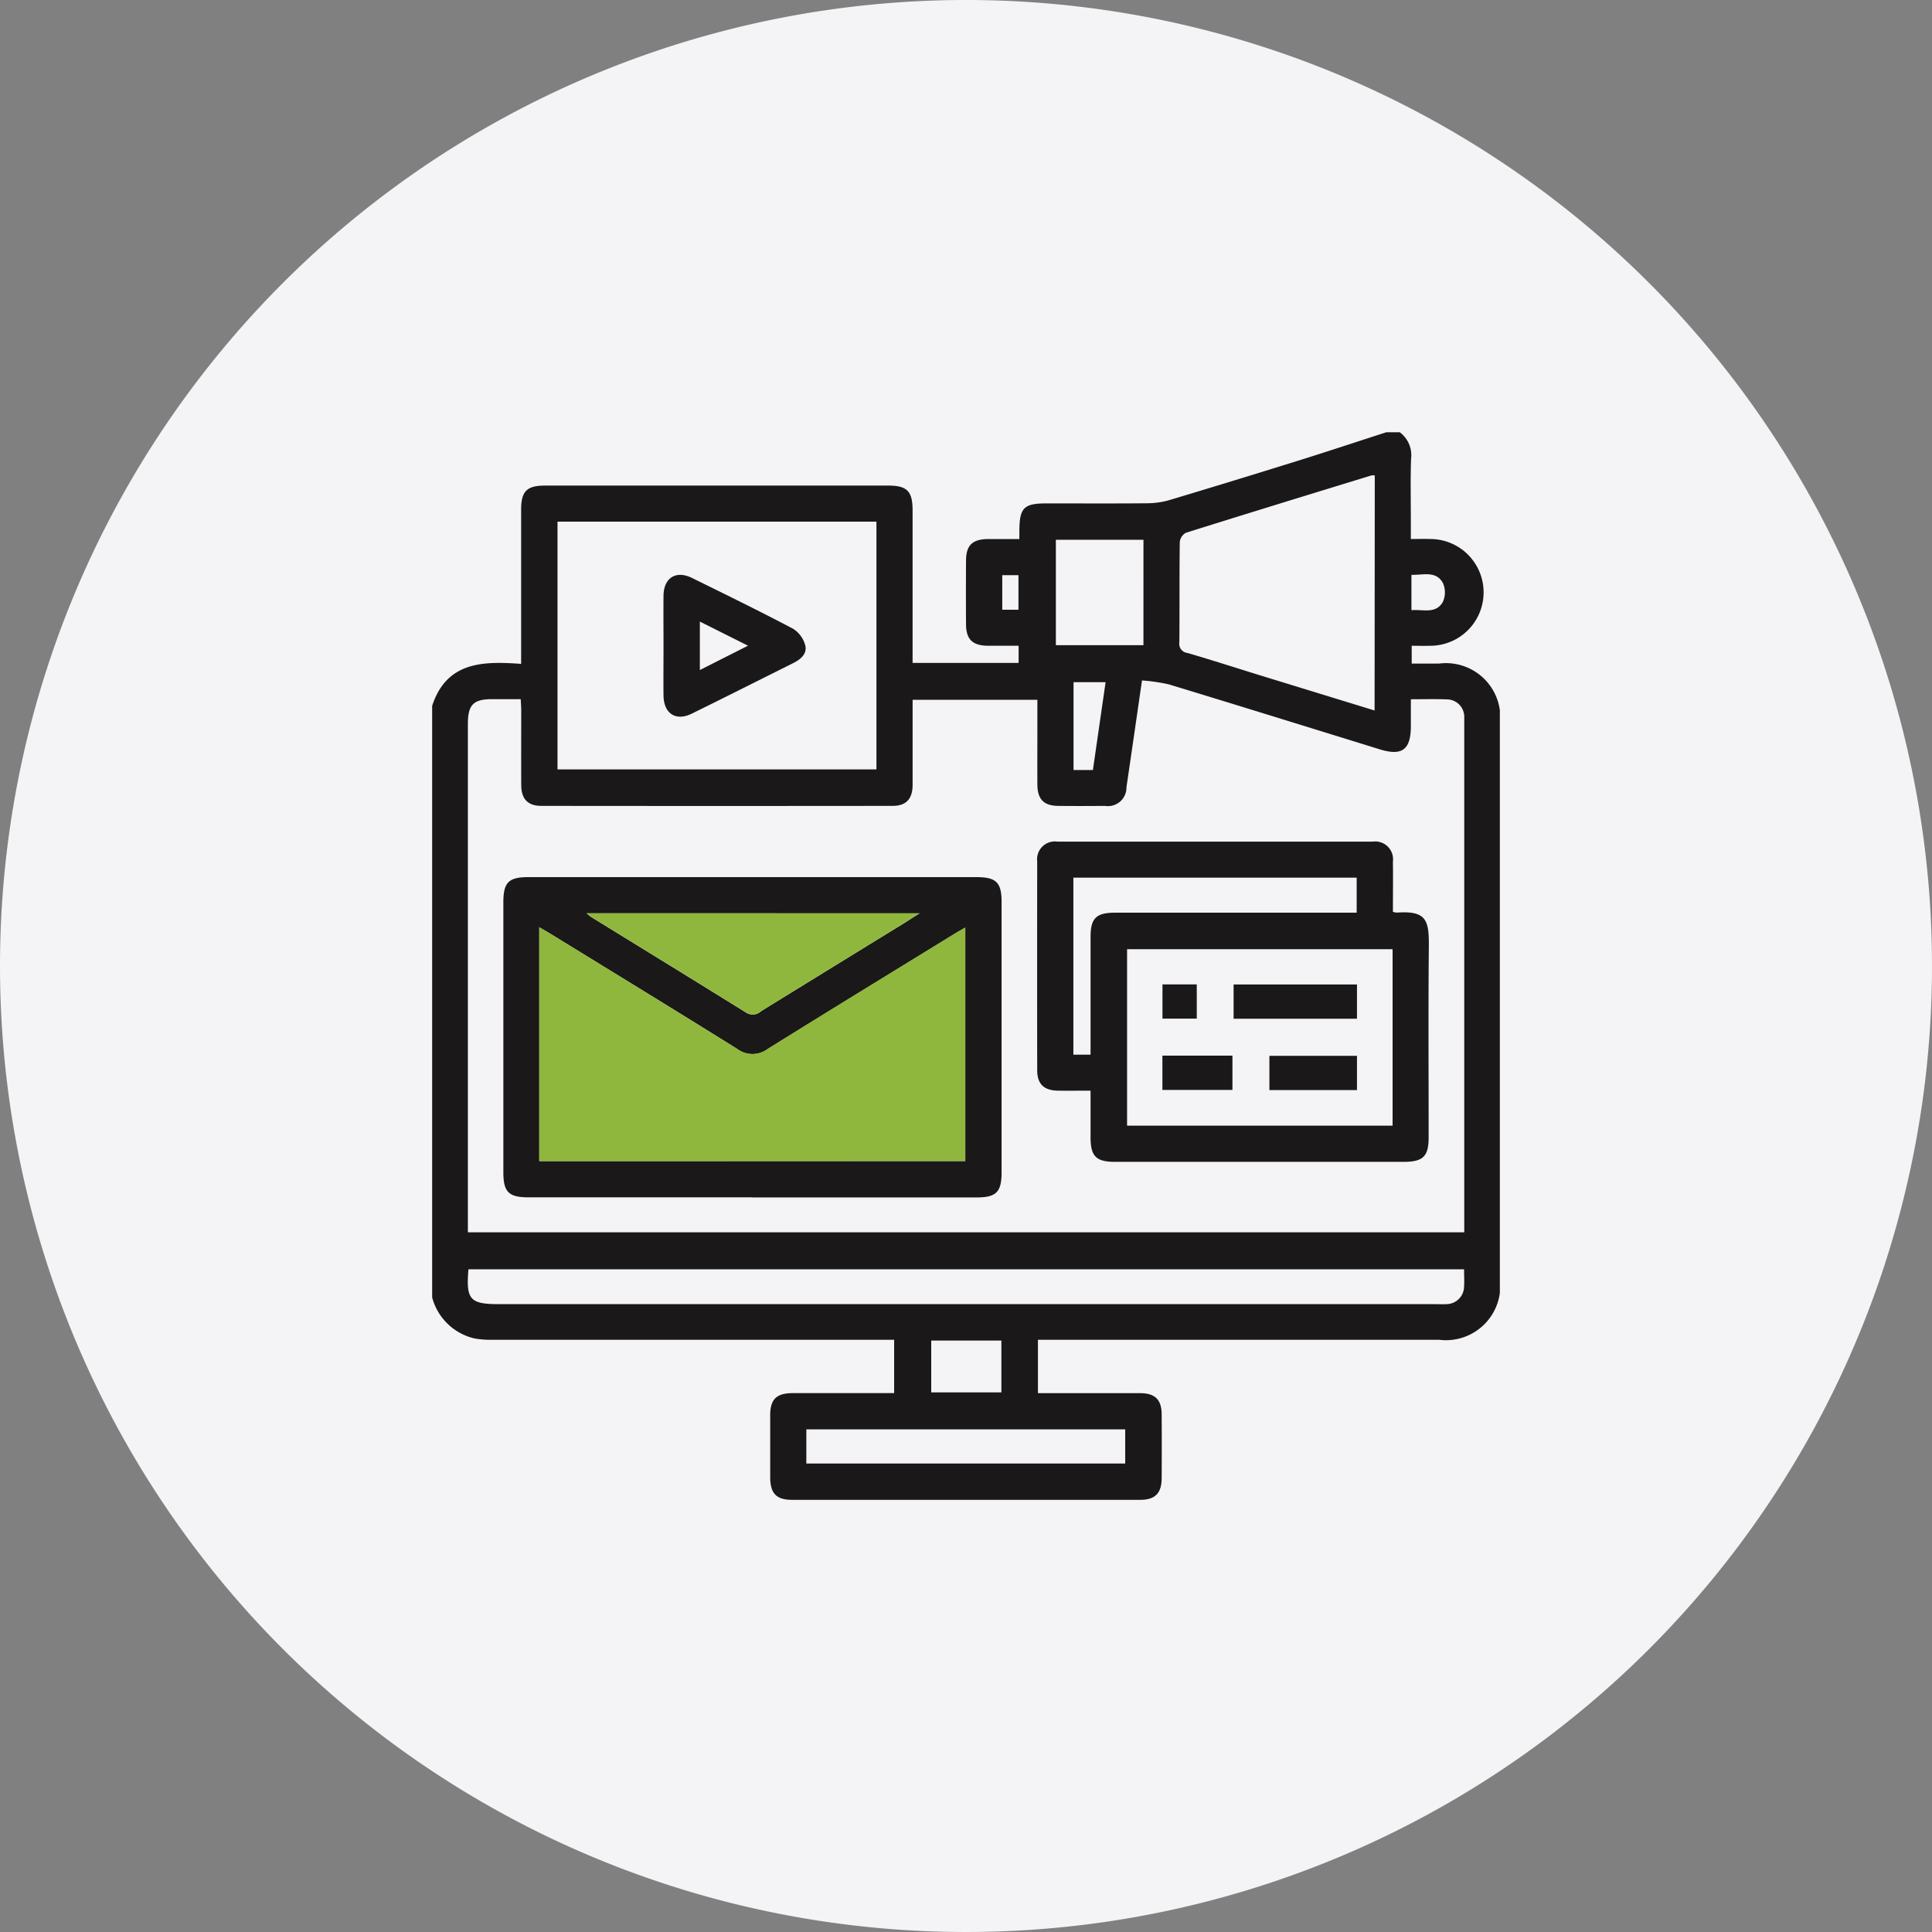
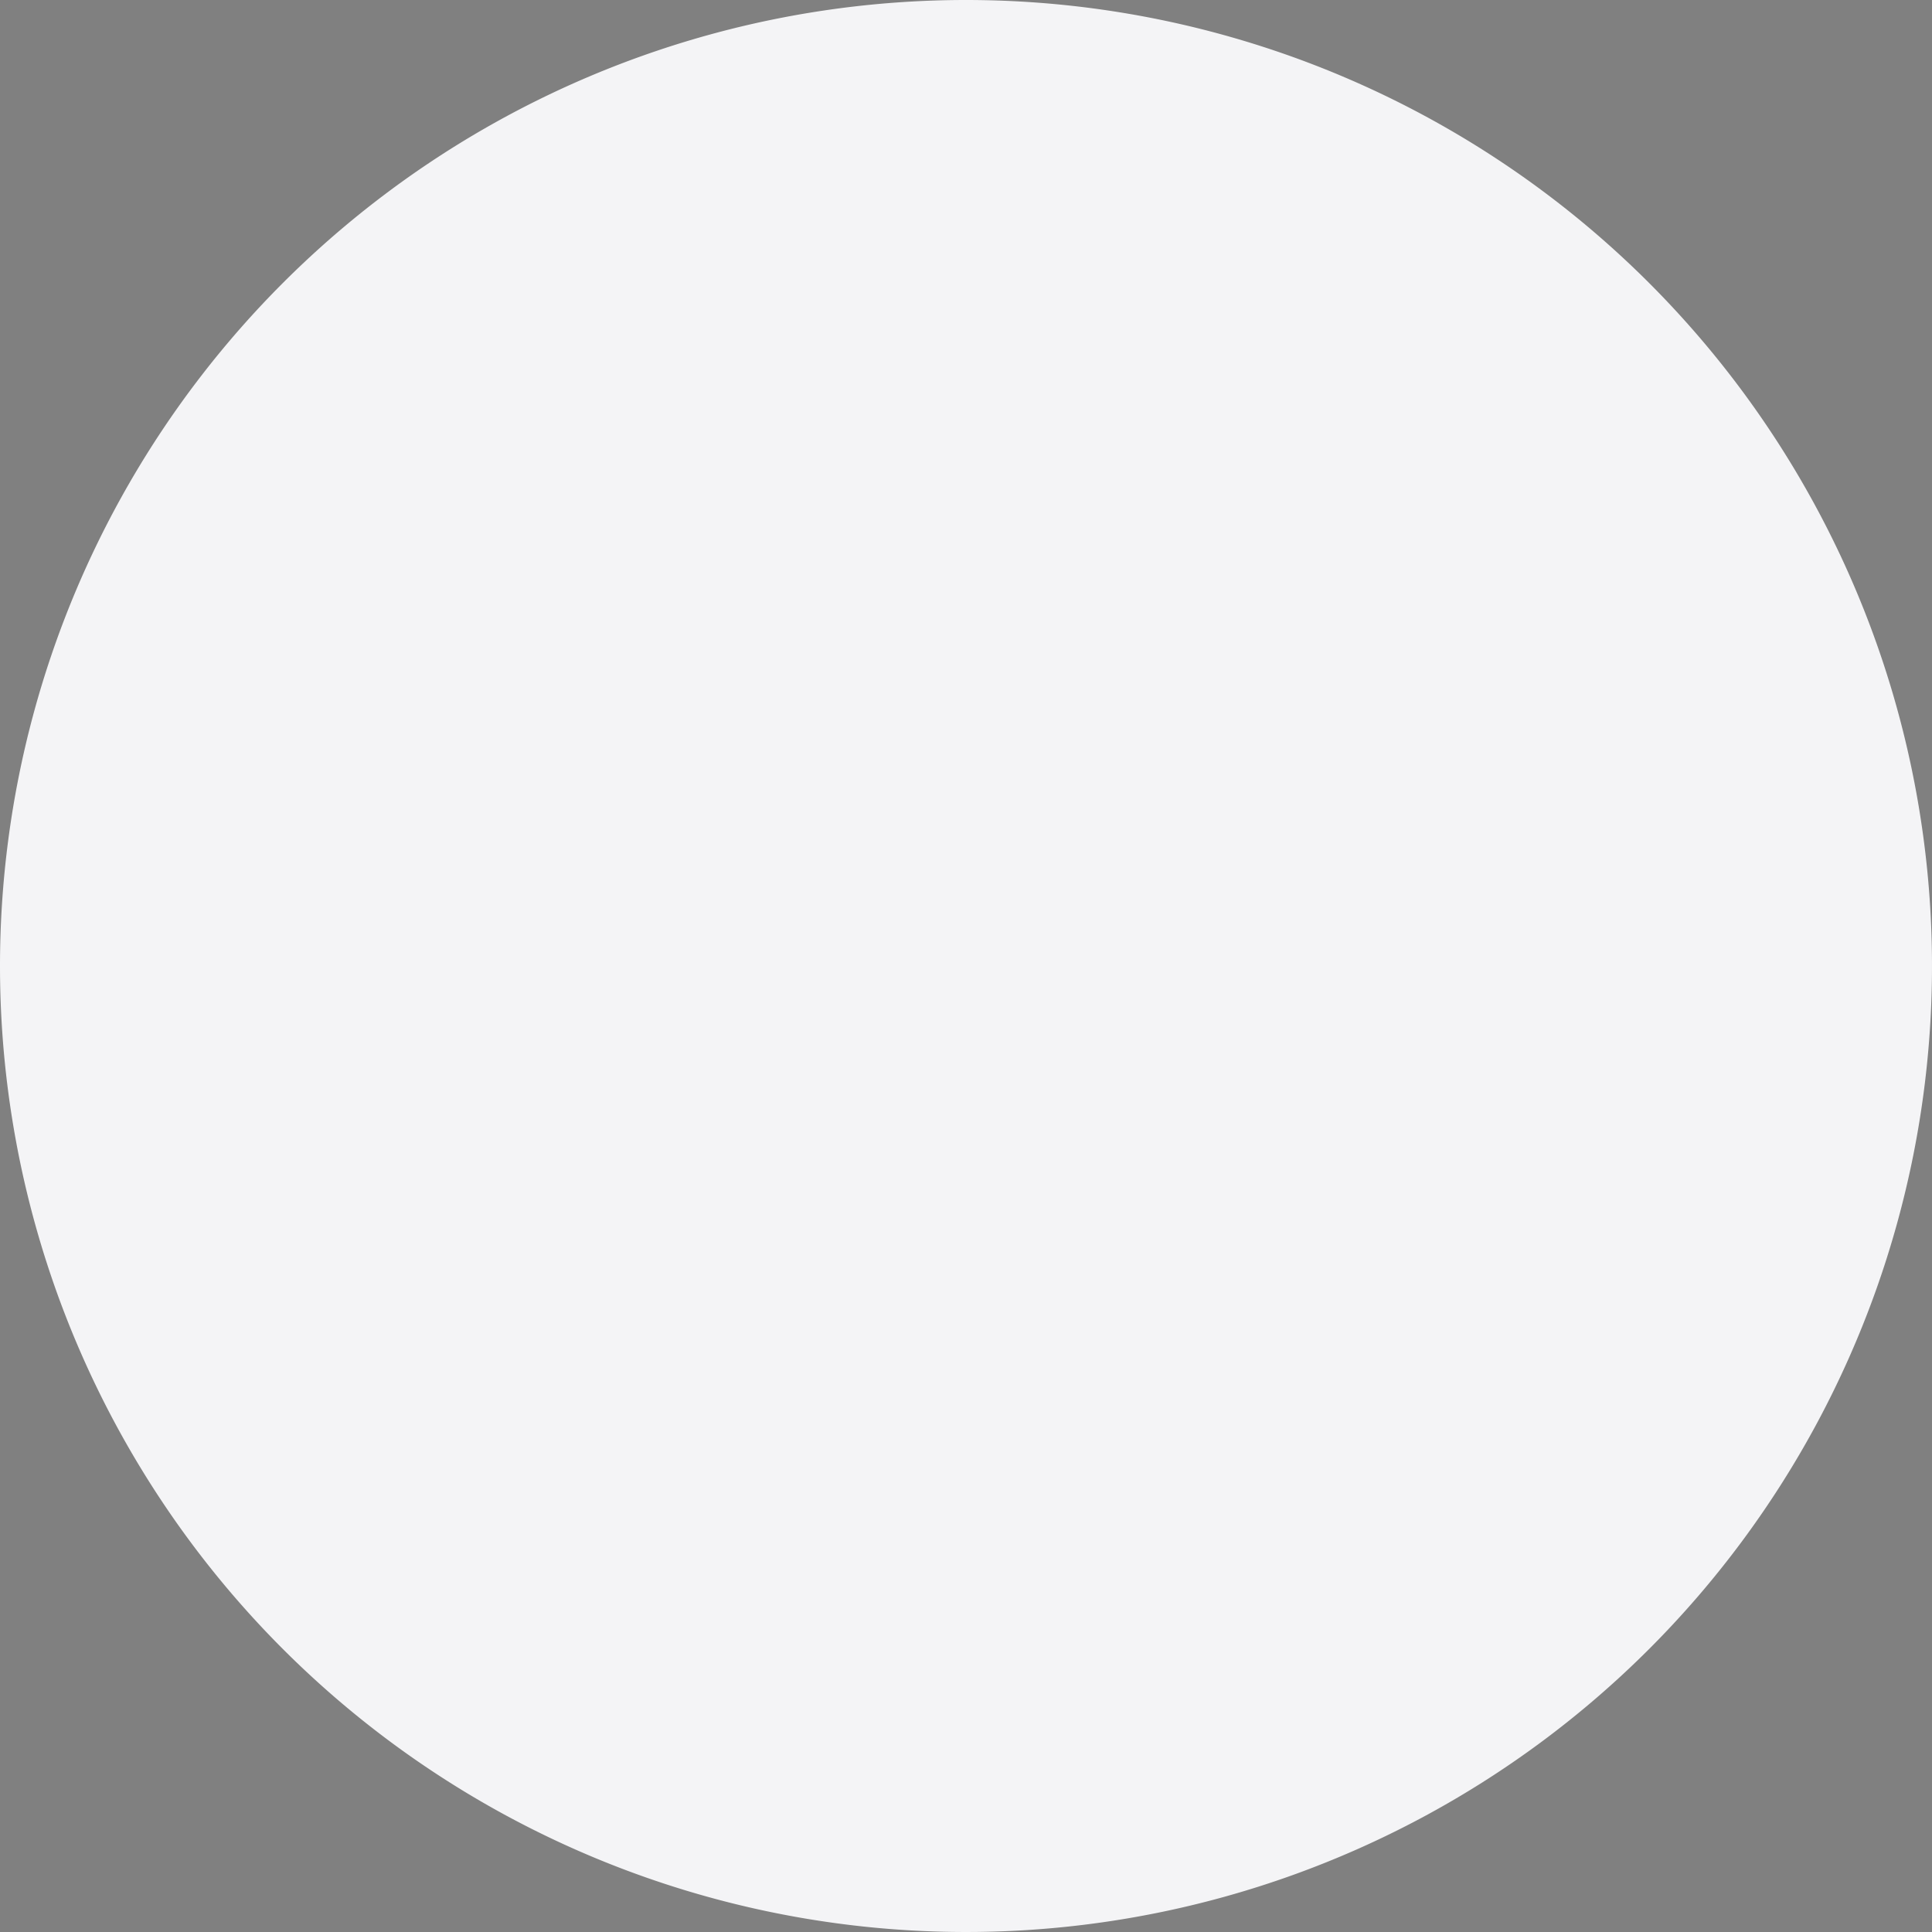
<svg xmlns="http://www.w3.org/2000/svg" width="76" height="76" viewBox="0 0 76 76">
  <rect x="0" y="0" width="76" height="76" fill="#808080" stroke="none" />
  <defs>
    <clipPath id="clip-path">
-       <rect id="Rectangle_567" data-name="Rectangle 567" width="42" height="42" fill="#1a1818" />
-     </clipPath>
+       </clipPath>
  </defs>
  <g id="Group_10505" data-name="Group 10505" transform="translate(-139 -1699.494)">
    <g id="Group_10465" data-name="Group 10465">
      <path id="Path_180" data-name="Path 180" d="M38,0A38,38,0,1,1,0,38,38,38,0,0,1,38,0Z" transform="translate(139 1699.494)" fill="#f4f4f6" />
      <g id="Group_10353" data-name="Group 10353" transform="translate(156 1716.498)">
        <g id="Group_2674" data-name="Group 2674" transform="translate(0 0)" clip-path="url(#clip-path)">
-           <path id="Path_1" data-name="Path 1" d="M37.537,0h.525a1.126,1.126,0,0,1,.445,1.058c-.026.816-.008,1.634-.008,2.449V4.2c.3,0,.536-.008.767,0A2.1,2.1,0,0,1,39.256,8.4c-.244.008-.486,0-.723,0v.7h1.078A2.138,2.138,0,0,1,42,11.508V33.291A2.14,2.14,0,0,1,39.61,35.7q-7.633,0-15.266,0H23.83v2.1c1.357,0,2.681,0,4.006,0,.6,0,.859.249.861.842q.008,1.246,0,2.492c0,.6-.252.861-.844.863q-6.845,0-13.691,0c-.622,0-.861-.25-.864-.886q0-1.223,0-2.449c0-.622.249-.861.884-.863,1.182,0,2.362,0,3.544,0h.447V35.7h-.541q-7.633,0-15.266,0a3.526,3.526,0,0,1-.7-.052A2.251,2.251,0,0,1,0,34.037V10.762c.575-1.756,2.021-1.755,3.5-1.65,0-2.075,0-4.072,0-6.068,0-.719.223-.945.935-.945H17.95c.733,0,.949.222.949.976q0,2.778,0,5.554v.445H23.07V8.4c-.423,0-.814,0-1.206,0-.606-.007-.859-.25-.863-.842q-.008-1.248,0-2.494c0-.622.249-.859.884-.863.4,0,.8,0,1.214,0V3.868c.008-.9.178-1.069,1.075-1.069,1.326,0,2.653.008,3.98-.005a3.172,3.172,0,0,0,.855-.127q2.529-.759,5.051-1.546C35.223.758,36.379.374,37.537,0M38.5,10.5c0,.388,0,.721,0,1.054,0,.933-.343,1.191-1.219.921-2.767-.855-5.533-1.715-8.3-2.556a7.122,7.122,0,0,0-1.058-.155c-.211,1.459-.409,2.829-.611,4.2a.729.729,0,0,1-.845.735c-.612.005-1.225.007-1.837,0-.568-.005-.818-.261-.822-.837-.005-.787,0-1.575,0-2.362v-.974H18.9c0,1.129,0,2.234,0,3.339,0,.556-.253.833-.781.833q-6.912.008-13.824,0c-.534,0-.789-.273-.791-.824-.005-.977,0-1.954,0-2.931,0-.14-.012-.28-.02-.443-.4,0-.764,0-1.126,0-.738,0-.951.221-.953.972v20H40.6V11.516c0-.1,0-.2,0-.307a.686.686,0,0,0-.688-.7c-.45-.019-.9-.005-1.41-.005M4.931,13.264H17.477V3.518H4.931ZM40.6,32.928H1.427c-.1,1.194.059,1.371,1.207,1.371H39.456c.145,0,.292.007.437,0a.7.7,0,0,0,.7-.692c.015-.215,0-.433,0-.677M37.08,1.7a.5.5,0,0,0-.135,0c-2.435.747-4.869,1.493-7.3,2.257a.478.478,0,0,0-.236.37c-.017,1.312-.005,2.624-.016,3.936a.362.362,0,0,0,.318.42c.992.289,1.976.608,2.962.912l4.4,1.351ZM14.719,40.569H27.263V39.224H14.719ZM27.981,4.231H24.535V8.376h3.445Zm-5.589,31.5h-2.76v2.038h2.76Zm3.6-22.443c.17-1.172.332-2.305.5-3.456H25.23v3.456ZM38.522,5.611V7c.452-.039.96.161,1.234-.323a.9.9,0,0,0,0-.755c-.275-.482-.779-.3-1.235-.312m-15.457.012h-.638V6.983h.638Z" transform="translate(0 -0.001)" fill="#1a1818" />
-           <path id="Path_2" data-name="Path 2" d="M11.861,25.6H3.069c-.778,0-.988-.21-.988-.982V13.99c0-.778.209-.986.981-.986h17.63c.778,0,.988.209.988.981q0,5.315,0,10.631c0,.777-.21.988-.981.988H11.861M3.494,24.174H20.253V14.99c-.19.11-.338.194-.483.283-2.431,1.5-4.865,2.984-7.288,4.492a1,1,0,0,1-1.2,0C8.848,18.245,6.4,16.751,3.956,15.249c-.14-.086-.284-.167-.462-.271Zm1.86-9.748a2.247,2.247,0,0,0,.182.147c2.032,1.252,4.067,2.5,6.094,3.76a.478.478,0,0,0,.588-.055q2.842-1.754,5.687-3.5c.155-.1.307-.2.549-.349Z" transform="translate(0.72 4.496)" fill="#1a1818" />
          <path id="Path_3" data-name="Path 3" d="M31.684,14.73a.746.746,0,0,0,.144.03c1.164-.082,1.274.289,1.264,1.328-.024,2.507-.007,5.013-.008,7.52,0,.738-.221.956-.969.956H20.747c-.743,0-.961-.218-.962-.962,0-.595,0-1.19,0-1.838-.448,0-.865.005-1.283,0-.549-.008-.814-.26-.816-.8q-.006-4.108,0-8.219a.7.7,0,0,1,.791-.778q6.208,0,12.416,0a.7.7,0,0,1,.786.783c.009.653,0,1.307,0,1.98M31.666,16.2H21.221V23.14H31.666ZM19.785,20.347c0-1.572,0-3.1,0-4.627,0-.74.219-.956.968-.957h9.5V13.385H19.109v6.962Z" transform="translate(6.115 4.136)" fill="#1a1818" />
-           <path id="Path_4" data-name="Path 4" d="M6.763,7c0-.672-.007-1.342,0-2.012.008-.7.487-1.008,1.116-.7,1.334.655,2.666,1.309,3.98,2a1.113,1.113,0,0,1,.48.654c.082.332-.183.554-.478.7-1.328.661-2.654,1.332-3.986,1.986-.628.308-1.1,0-1.112-.708-.008-.642,0-1.283,0-1.925m1.429-.993V7.913l1.895-.958L8.192,6.006" transform="translate(2.338 1.441)" fill="#1a1818" />
          <path id="Path_5" data-name="Path 5" d="M3.13,23.667v-9.2c.179.1.323.183.463.269,2.443,1.5,4.891,3,7.324,4.515a1,1,0,0,0,1.2,0c2.421-1.509,4.857-3,7.288-4.492.144-.089.293-.172.482-.283v9.184Z" transform="translate(1.082 5.004)" fill="#8fb73d" />
          <path id="Path_6" data-name="Path 6" d="M4.513,14.061h13.1c-.242.153-.394.253-.549.349q-2.844,1.75-5.687,3.5a.478.478,0,0,1-.588.055c-2.027-1.261-4.062-2.509-6.094-3.76a2.247,2.247,0,0,1-.182-.147" transform="translate(1.561 4.862)" fill="#8fb73d" />
          <rect id="Rectangle_563" data-name="Rectangle 563" width="4.853" height="1.347" transform="translate(31.527 21.723)" fill="#1a1818" />
-           <rect id="Rectangle_564" data-name="Rectangle 564" width="3.445" height="1.347" transform="translate(32.935 24.53)" fill="#1a1818" />
          <rect id="Rectangle_565" data-name="Rectangle 565" width="2.755" height="1.349" transform="translate(28.726 24.522)" fill="#1a1818" />
          <rect id="Rectangle_566" data-name="Rectangle 566" width="1.349" height="1.346" transform="translate(28.729 21.72)" fill="#1a1818" />
        </g>
      </g>
    </g>
  </g>
</svg>